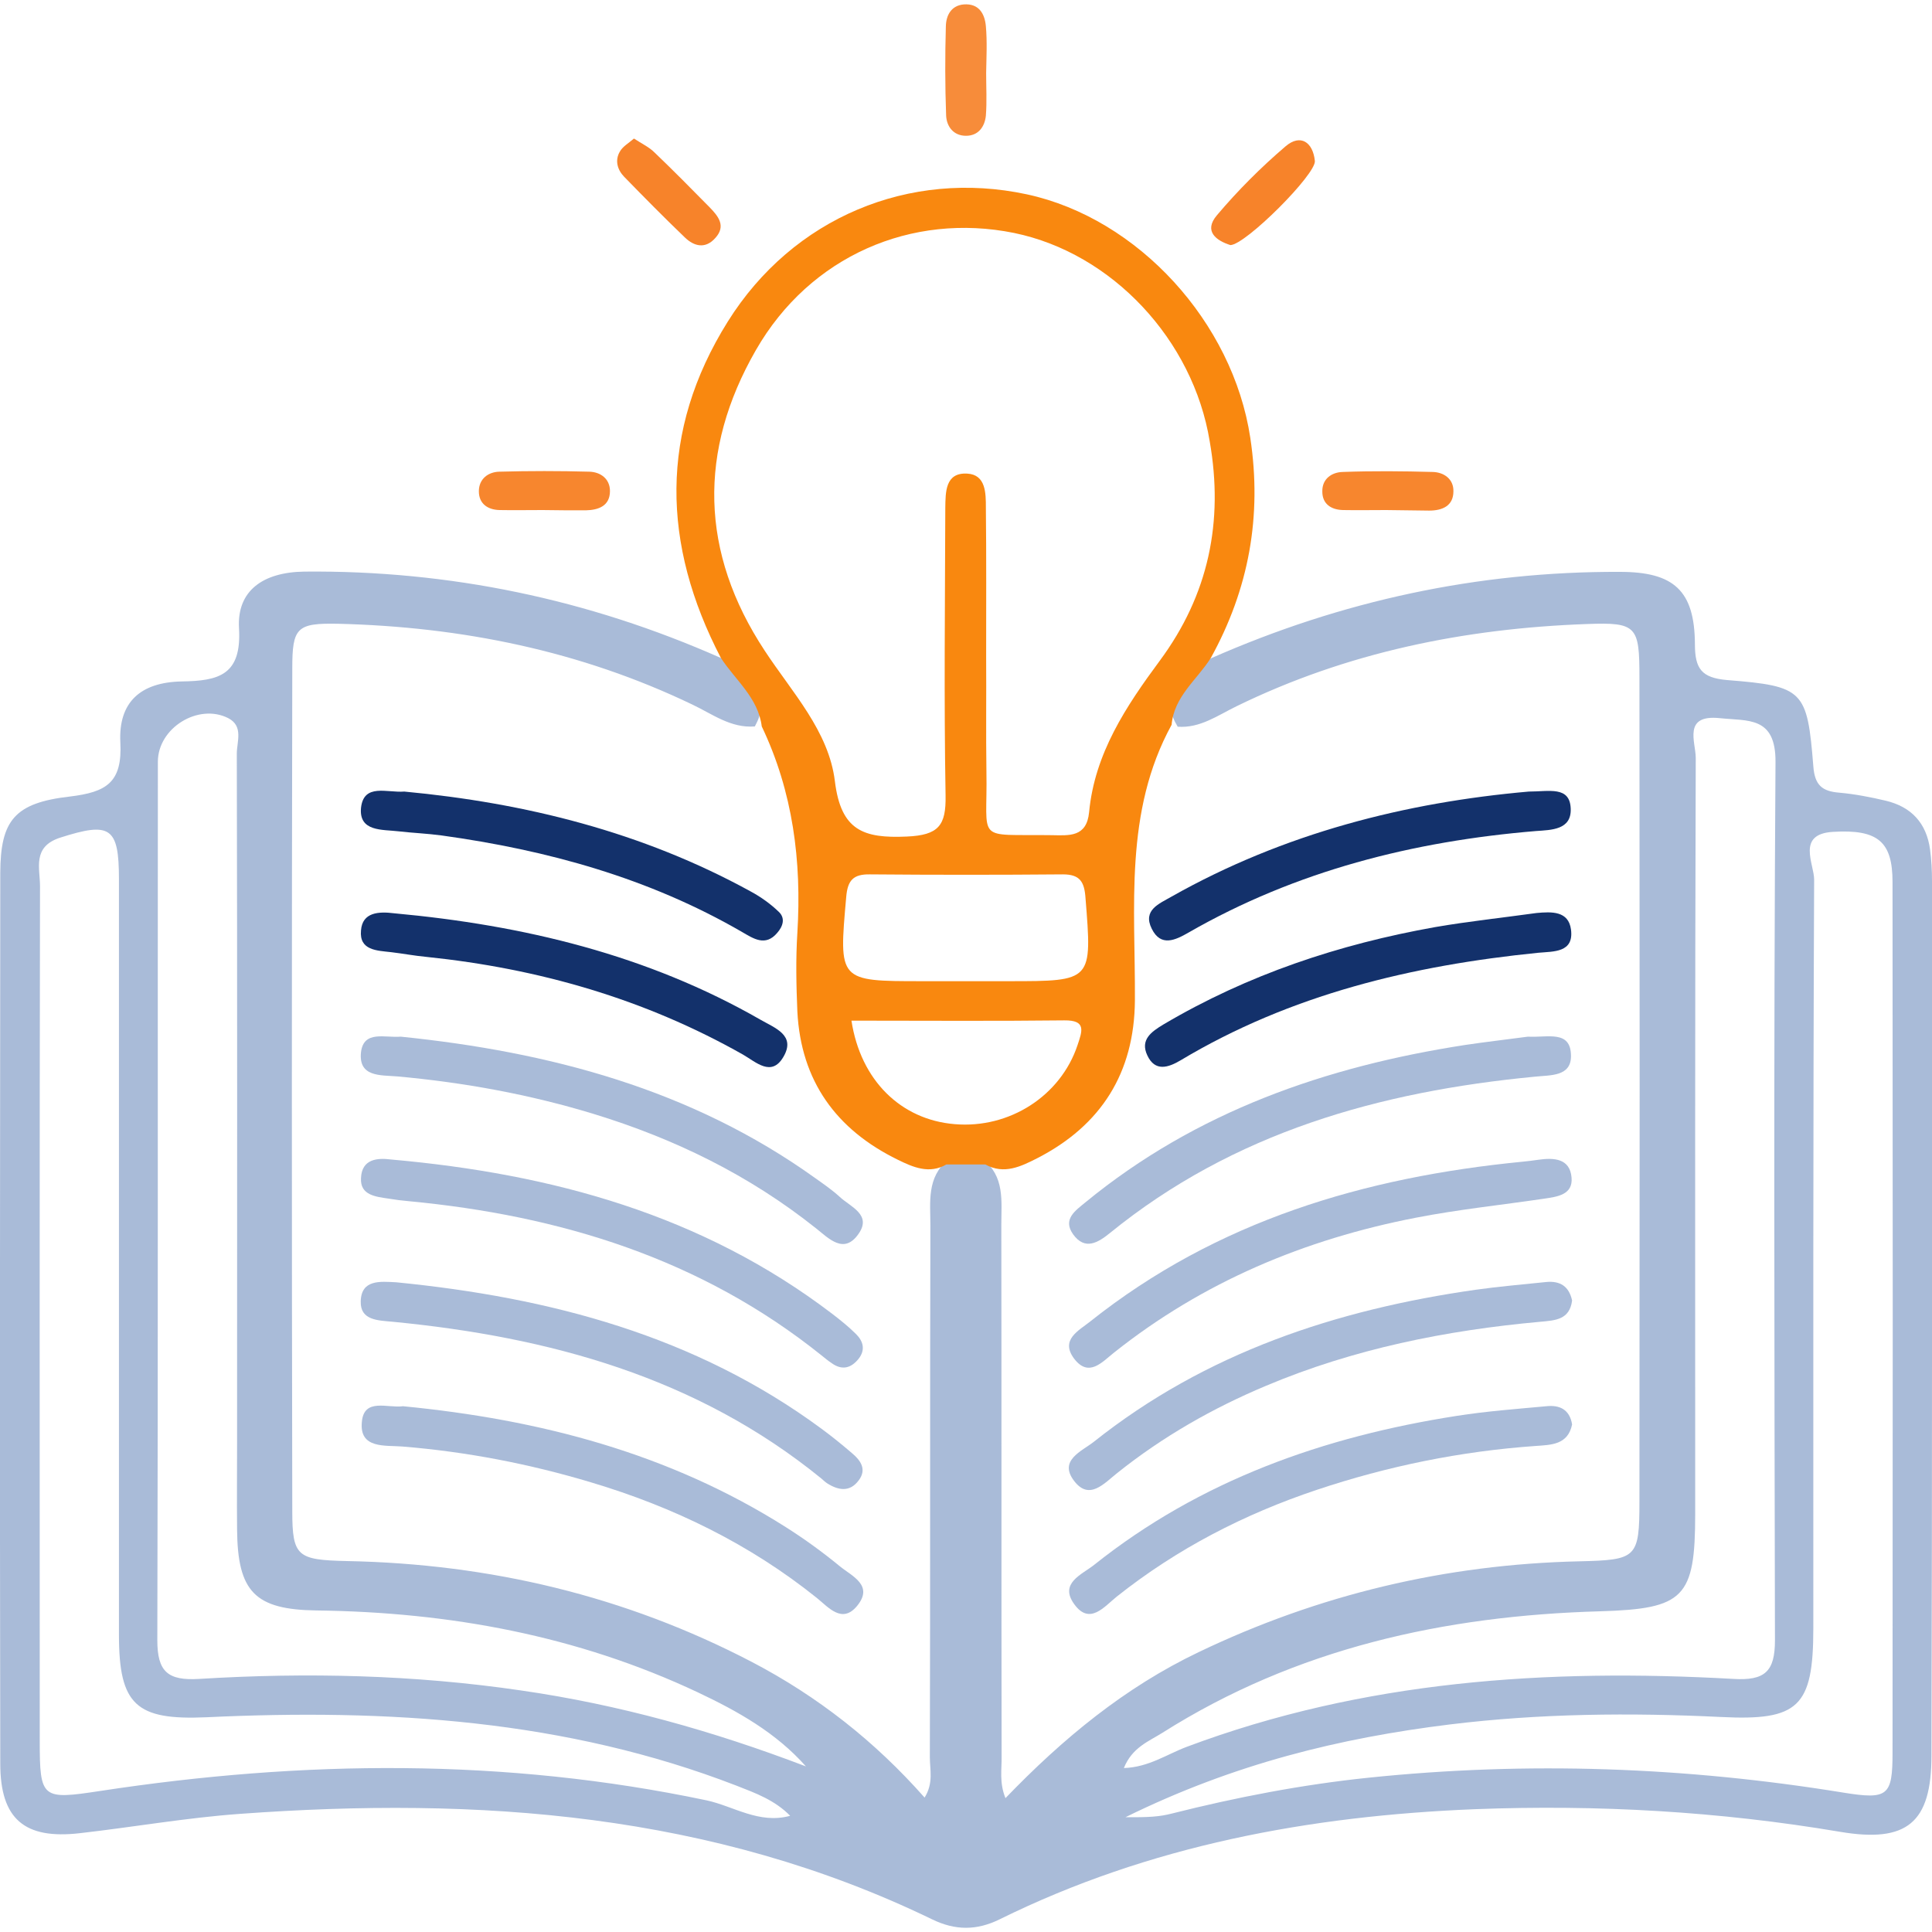
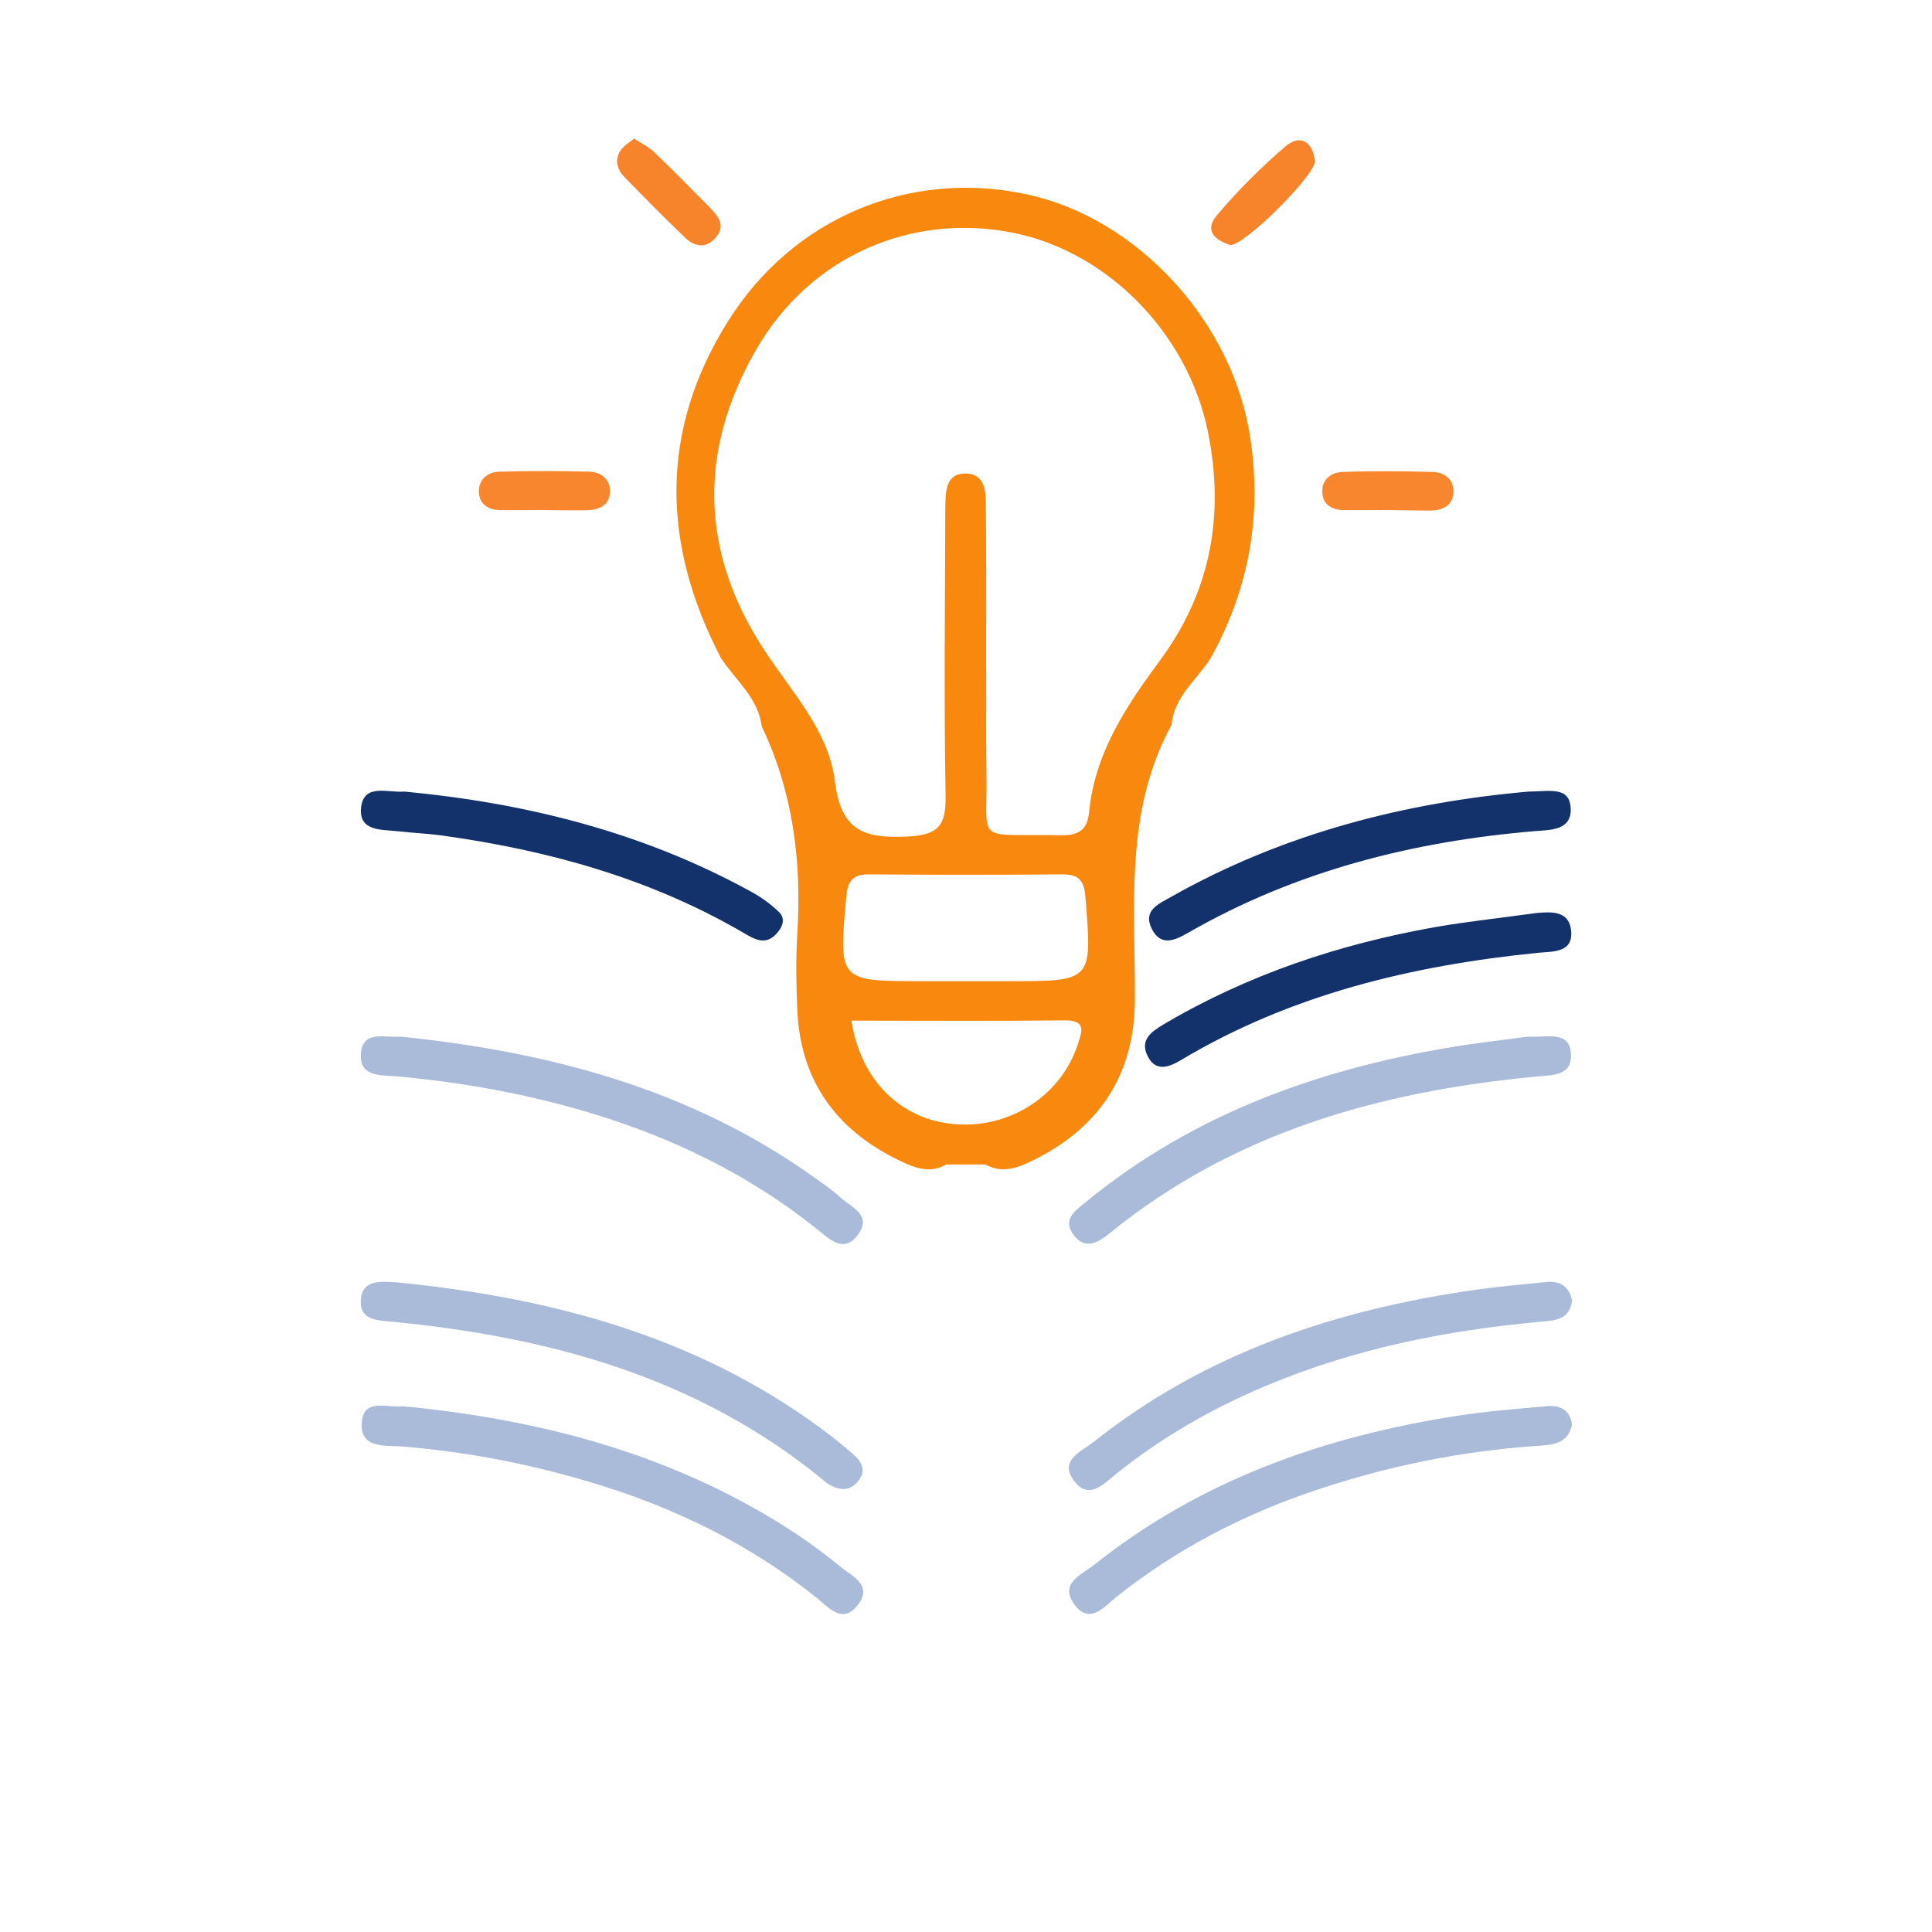
<svg xmlns="http://www.w3.org/2000/svg" version="1.1" id="Layer_1" x="0px" y="0px" viewBox="0 0 70 70" style="enable-background:new 0 0 70 70;" xml:space="preserve">
  <style type="text/css">
	.st0{fill:#F78C3A;}
	.st1{fill:#F7862E;}
	.st2{fill:#F7832A;}
	.st3{fill:#A9BBD8;}
	.st4{fill:#F9880F;}
	.st5{fill:#13316B;}
</style>
  <g>
-     <path class="st0" d="M35.73,2.64c0,0.52,0.03,1.04-0.01,1.55c-0.04,0.4-0.27,0.73-0.72,0.73s-0.7-0.33-0.72-0.73   c-0.04-1.08-0.04-2.16-0.01-3.24c0.01-0.39,0.19-0.75,0.65-0.79c0.55-0.04,0.76,0.34,0.8,0.79C35.77,1.51,35.74,2.07,35.73,2.64   C35.74,2.64,35.73,2.64,35.73,2.64z" />
    <path class="st1" d="M19.66,18.48c-0.52,0-1.04,0.01-1.56,0c-0.43-0.01-0.75-0.23-0.75-0.68s0.34-0.7,0.74-0.71   c1.09-0.03,2.18-0.03,3.26,0c0.41,0.01,0.75,0.26,0.75,0.7c0,0.54-0.41,0.69-0.88,0.7C20.7,18.49,20.18,18.49,19.66,18.48   C19.66,18.49,19.66,18.48,19.66,18.48z" />
    <path class="st1" d="M50.22,18.48c-0.52,0-1.04,0.01-1.56,0c-0.43-0.01-0.75-0.22-0.75-0.67c-0.01-0.46,0.34-0.7,0.74-0.71   c1.09-0.04,2.18-0.03,3.26,0c0.41,0.01,0.76,0.26,0.75,0.7c0,0.53-0.4,0.7-0.88,0.7C51.26,18.49,50.74,18.49,50.22,18.48   C50.22,18.49,50.22,18.48,50.22,18.48z" />
    <path class="st2" d="M22.97,5.02c0.29,0.19,0.55,0.31,0.74,0.5c0.68,0.65,1.35,1.33,2.01,2c0.31,0.32,0.59,0.67,0.2,1.1   c-0.36,0.41-0.77,0.31-1.11-0.02c-0.75-0.72-1.48-1.46-2.2-2.2c-0.24-0.25-0.34-0.59-0.15-0.91C22.56,5.31,22.77,5.19,22.97,5.02z" />
    <path class="st2" d="M44.58,8.88c-0.51-0.16-0.98-0.5-0.49-1.08c0.76-0.9,1.6-1.74,2.49-2.5c0.54-0.46,0.99-0.15,1.06,0.53   C47.69,6.31,45.13,8.87,44.58,8.88z" />
-     <path class="st3" d="M70,31.92c0-0.38-0.02-0.76-0.07-1.14c-0.13-0.96-0.68-1.55-1.61-1.77c-0.55-0.13-1.12-0.24-1.68-0.29   c-0.62-0.05-0.89-0.27-0.94-0.96c-0.22-2.75-0.35-2.9-3.12-3.12c-0.93-0.08-1.17-0.41-1.17-1.3c-0.01-1.95-0.77-2.62-2.72-2.62   c-5.16-0.02-10.09,1.05-14.81,3.13c-1.45,0.81-1.79,1.51-1.21,2.48c0.81,0.06,1.45-0.41,2.13-0.74c4.01-1.96,8.27-2.82,12.69-2.98   c1.82-0.07,1.91,0.08,1.91,1.94c0.01,9.95,0.01,19.9,0,29.85c0,2.06-0.1,2.12-2.19,2.17c-4.82,0.11-9.42,1.2-13.78,3.29   c-2.68,1.28-4.92,3.13-7,5.29c-0.23-0.57-0.13-1.05-0.14-1.51c-0.01-6.43,0-12.85-0.01-19.28c0-0.84,0.13-1.75-0.68-2.36   c-0.42-0.2-0.84-0.2-1.25,0.02c-0.78,0.64-0.64,1.54-0.64,2.38c-0.02,6.42,0,12.84-0.02,19.27c0,0.45,0.14,0.93-0.19,1.46   c-1.8-2.04-3.88-3.67-6.25-4.91c-4.6-2.4-9.51-3.56-14.68-3.66c-1.79-0.04-1.98-0.16-1.98-1.8c-0.02-10.18-0.02-20.36,0-30.54   c0-1.48,0.16-1.65,1.66-1.62c4.47,0.11,8.78,0.98,12.84,2.93c0.72,0.34,1.39,0.86,2.26,0.79c0.54-1,0.2-1.68-1.23-2.48   c-4.81-2.13-9.84-3.18-15.09-3.13c-1.5,0.02-2.45,0.69-2.37,2.05c0.1,1.7-0.73,1.91-2.08,1.93c-1.49,0.03-2.29,0.75-2.22,2.2   c0.08,1.47-0.51,1.81-1.83,1.97c-2.01,0.23-2.51,0.87-2.52,2.76C0,42.39-0.01,53.14,0.01,63.9c0,2.01,0.88,2.75,2.88,2.52   c1.94-0.22,3.86-0.56,5.8-0.7c8.64-0.63,17.11-0.04,25.08,3.82c0.84,0.41,1.62,0.41,2.45,0c5.43-2.68,11.24-3.75,17.23-3.99   c4.43-0.17,8.84,0.08,13.22,0.82c2.43,0.41,3.31-0.33,3.31-2.76C70.01,53.05,70,42.48,70,31.92z M25.6,65.23   c-7.31-1.54-14.63-1.46-21.97-0.34c-2.11,0.32-2.19,0.29-2.19-1.82c0-10.32-0.01-20.64,0.01-30.96c0-0.65-0.29-1.43,0.73-1.76   c1.81-0.58,2.13-0.39,2.13,1.5c0,9.13,0,18.26,0,27.39c0,2.54,0.63,3.09,3.16,2.98c6.55-0.31,13.02,0.08,19.22,2.48   c0.69,0.27,1.38,0.52,1.94,1.09C27.5,66.1,26.58,65.44,25.6,65.23z M18.89,61.25c-3.88-0.57-7.77-0.66-11.67-0.42   c-1.14,0.07-1.52-0.26-1.52-1.4C5.73,48.82,5.71,38.21,5.72,27.6c0-1.23,1.47-2.13,2.55-1.58c0.56,0.29,0.31,0.85,0.31,1.29   c0.02,8.32,0.01,16.65,0.01,24.97c0,1.05-0.01,2.09,0,3.14c0.02,2.25,0.64,2.9,2.88,2.93c4.81,0.06,9.45,0.91,13.82,2.97   C26.73,62,28.12,62.78,29.2,64C25.82,62.71,22.42,61.76,18.89,61.25z M42.12,62.78c4.84-3.06,10.21-4.24,15.86-4.4   c3.04-0.09,3.44-0.49,3.44-3.53c0-9.13-0.01-18.26,0.02-27.39c0-0.57-0.48-1.58,0.87-1.44c1.02,0.11,2.03-0.08,2.02,1.59   c-0.07,10.61-0.04,21.21-0.02,31.82c0,1.13-0.36,1.47-1.51,1.4c-6.75-0.38-13.4,0.06-19.8,2.46c-0.72,0.27-1.38,0.74-2.28,0.77   C41.02,63.31,41.63,63.09,42.12,62.78z M68.57,63.51c0,1.56-0.17,1.7-1.78,1.44c-5.71-0.93-11.44-1.14-17.21-0.54   c-2.41,0.25-4.79,0.71-7.13,1.3c-0.43,0.11-0.82,0.14-1.67,0.13c3.94-1.94,7.78-2.87,11.75-3.36c3.27-0.4,6.55-0.43,9.83-0.27   c2.8,0.14,3.34-0.36,3.34-3.21c0-9.04-0.01-18.08,0.03-27.13c0-0.57-0.65-1.65,0.68-1.73c1.64-0.1,2.16,0.36,2.16,1.82   C68.58,42.48,68.58,53,68.57,63.51z" />
    <path class="st4" d="M45.3,15.86c-0.63-4.18-4.06-7.95-8.1-8.82c-4.24-0.91-8.47,0.84-10.83,4.61c-2.49,3.98-2.39,8.08-0.25,12.19   c0.53,0.81,1.35,1.44,1.48,2.48c1.13,2.37,1.45,4.88,1.29,7.48c-0.06,0.95-0.04,1.9,0,2.85c0.13,2.52,1.41,4.28,3.64,5.37   c0.55,0.27,1.14,0.53,1.76,0.17c0.47,0,0.94,0,1.41,0c0.68,0.38,1.3,0.07,1.89-0.23c2.31-1.19,3.51-3.09,3.53-5.71   c0.02-3.39-0.4-6.83,1.33-9.99c0.09-1.03,0.92-1.63,1.42-2.42C45.25,21.34,45.73,18.7,45.3,15.86z M39.04,37.87   c-0.61,1.83-2.46,3.03-4.45,2.86c-1.95-0.16-3.41-1.59-3.74-3.75c2.58,0,5.14,0.02,7.71-0.01C39.37,36.96,39.21,37.36,39.04,37.87z    M36.55,35.55c-0.52,0-1.05,0-1.57,0s-1.05,0-1.57,0c-3.04,0-3.02,0-2.75-3.05c0.05-0.61,0.26-0.83,0.86-0.82   c2.33,0.02,4.66,0.02,6.99,0c0.62,0,0.78,0.27,0.82,0.86C39.57,35.55,39.59,35.55,36.55,35.55z M42.02,23.94   c-1.22,1.65-2.36,3.36-2.56,5.49c-0.09,0.91-0.72,0.84-1.35,0.83c-2.83-0.04-2.32,0.3-2.37-2.31c-0.02-1.38,0-2.76-0.01-4.14   c0-1.81,0.01-3.62-0.01-5.42c0-0.52,0-1.19-0.67-1.23c-0.81-0.05-0.79,0.68-0.8,1.24c-0.01,3.47-0.05,6.95,0.01,10.42   c0.02,1.09-0.25,1.44-1.41,1.49c-1.57,0.07-2.38-0.22-2.6-2c-0.22-1.82-1.55-3.22-2.54-4.73c-2.35-3.56-2.42-7.25-0.32-10.9   c1.96-3.41,5.65-4.99,9.35-4.24c3.55,0.73,6.49,3.87,7.09,7.55C44.34,18.9,43.79,21.55,42.02,23.94z" />
    <path class="st3" d="M55.36,37.56c0.72,0.04,1.55-0.25,1.56,0.69c0.01,0.76-0.74,0.7-1.31,0.76c-5.63,0.54-10.91,2.02-15.39,5.66   c-0.43,0.35-0.91,0.65-1.34,0.05c-0.39-0.55,0.09-0.86,0.45-1.16c4.01-3.29,8.71-4.92,13.76-5.7C53.9,37.74,54.7,37.65,55.36,37.56   z" />
-     <path class="st3" d="M55.17,42.09c0.19-0.02,0.38-0.04,0.57-0.07c0.56-0.08,1.14-0.05,1.2,0.64c0.06,0.63-0.52,0.7-0.99,0.77   c-1.55,0.23-3.11,0.39-4.65,0.69c-4.02,0.78-7.71,2.32-10.94,4.89c-0.43,0.34-0.91,0.91-1.44,0.22c-0.52-0.69,0.17-1.02,0.58-1.35   C44.09,44.23,49.44,42.65,55.17,42.09z" />
    <path class="st3" d="M56.96,51.61c-0.15,0.74-0.76,0.74-1.32,0.78c-2.71,0.19-5.36,0.73-7.93,1.59c-2.63,0.88-5.06,2.13-7.25,3.87   c-0.45,0.36-0.98,1.05-1.54,0.27c-0.55-0.76,0.28-1.07,0.72-1.42c3.85-3.07,8.33-4.65,13.14-5.4c1.08-0.17,2.17-0.25,3.25-0.35   C56.5,50.9,56.87,51.06,56.96,51.61z" />
    <path class="st3" d="M56.96,47.12c-0.09,0.7-0.61,0.72-1.15,0.77c-3.42,0.31-6.76,0.98-9.94,2.32c-1.93,0.81-3.74,1.84-5.39,3.16   c-0.47,0.37-1.01,1.01-1.56,0.29c-0.58-0.75,0.28-1.08,0.71-1.42c4.06-3.23,8.79-4.79,13.84-5.51c0.85-0.12,1.7-0.19,2.55-0.28   C56.53,46.4,56.85,46.61,56.96,47.12z" />
    <path class="st5" d="M55.67,33.08c0.55-0.05,1.16-0.08,1.25,0.6c0.11,0.84-0.63,0.79-1.18,0.84c-4.58,0.46-8.98,1.51-12.97,3.9   c-0.44,0.26-0.92,0.42-1.2-0.18c-0.27-0.57,0.15-0.86,0.58-1.12c3.06-1.81,6.37-2.91,9.85-3.53   C53.22,33.38,54.45,33.25,55.67,33.08z" />
    <path class="st5" d="M55.39,28.68c0.74,0,1.49-0.21,1.52,0.62c0.03,0.77-0.7,0.77-1.26,0.81c-4.45,0.37-8.69,1.44-12.59,3.68   c-0.47,0.27-1,0.53-1.33-0.14c-0.34-0.68,0.28-0.91,0.71-1.16C46.53,30.18,50.95,29.07,55.39,28.68z" />
    <path class="st3" d="M14.6,50.95c4.95,0.48,9.64,1.7,13.87,4.38c0.68,0.43,1.34,0.91,1.96,1.42c0.44,0.36,1.24,0.69,0.62,1.44   c-0.54,0.65-1.03,0.05-1.45-0.29c-2.44-1.96-5.2-3.3-8.18-4.19c-2.23-0.67-4.51-1.11-6.84-1.3c-0.62-0.05-1.56,0.09-1.47-0.88   C13.18,50.63,14.05,51.03,14.6,50.95z" />
    <path class="st3" d="M14.52,37.56c5.38,0.55,10.52,1.9,15.01,5.12c0.31,0.22,0.63,0.44,0.9,0.69c0.39,0.36,1.16,0.64,0.68,1.33   c-0.53,0.77-1.08,0.17-1.55-0.2c-2.41-1.92-5.11-3.24-8.05-4.14c-2.33-0.71-4.7-1.14-7.12-1.36c-0.6-0.05-1.41,0.03-1.31-0.88   C13.18,37.32,13.95,37.61,14.52,37.56z" />
-     <path class="st3" d="M14.16,42.01c5.86,0.52,11.29,2.01,15.99,5.59c0.3,0.23,0.6,0.47,0.87,0.74c0.26,0.26,0.34,0.57,0.09,0.89   c-0.28,0.35-0.61,0.43-0.99,0.15c-0.12-0.08-0.23-0.17-0.34-0.26c-4.38-3.52-9.49-5.08-14.98-5.6c-0.24-0.02-0.47-0.05-0.71-0.09   c-0.47-0.07-1.05-0.12-1.01-0.75C13.11,41.98,13.69,41.95,14.16,42.01z" />
    <path class="st3" d="M14.36,46.46c5.56,0.55,10.83,1.93,15.41,5.31c0.38,0.28,0.75,0.58,1.11,0.89c0.31,0.26,0.53,0.59,0.23,0.98   c-0.32,0.43-0.73,0.36-1.13,0.11c-0.08-0.05-0.15-0.12-0.22-0.18c-4.52-3.68-9.87-5.13-15.53-5.68c-0.54-0.05-1.18-0.05-1.16-0.74   C13.09,46.35,13.78,46.43,14.36,46.46z" />
-     <path class="st5" d="M14.28,33.09c4.68,0.43,9.17,1.5,13.28,3.86c0.52,0.3,1.29,0.56,0.82,1.35c-0.43,0.73-0.99,0.18-1.46-0.09   c-3.57-2.02-7.41-3.12-11.47-3.54c-0.43-0.04-0.85-0.12-1.27-0.17c-0.52-0.06-1.17-0.06-1.1-0.79   C13.13,33.05,13.72,33.02,14.28,33.09z" />
    <path class="st5" d="M14.65,28.68c4.37,0.41,8.62,1.46,12.55,3.62c0.37,0.2,0.72,0.45,1.02,0.74c0.24,0.23,0.15,0.52-0.06,0.76   c-0.43,0.51-0.87,0.2-1.27-0.03c-3.38-1.96-7.06-2.97-10.89-3.5c-0.52-0.07-1.04-0.09-1.56-0.15c-0.59-0.07-1.44,0.02-1.36-0.85   C13.18,28.37,14.02,28.73,14.65,28.68z" />
  </g>
</svg>